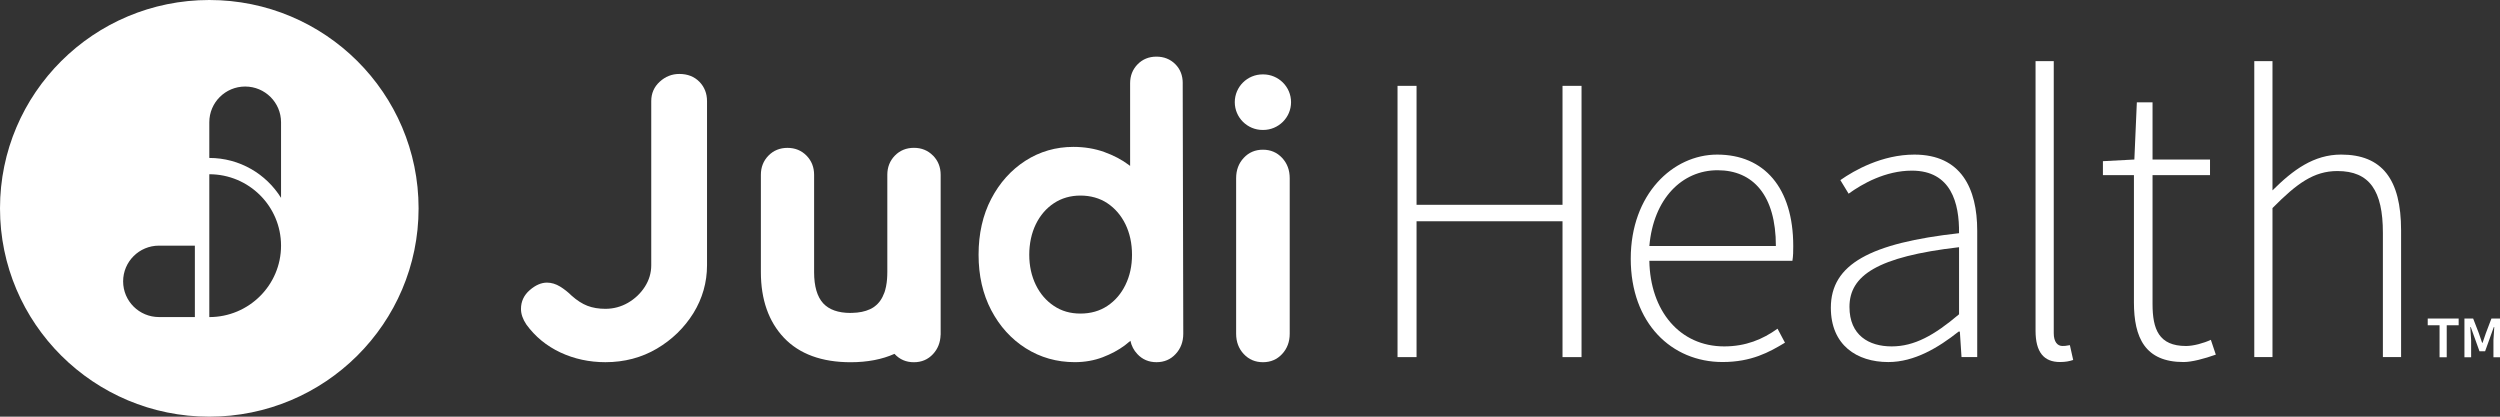
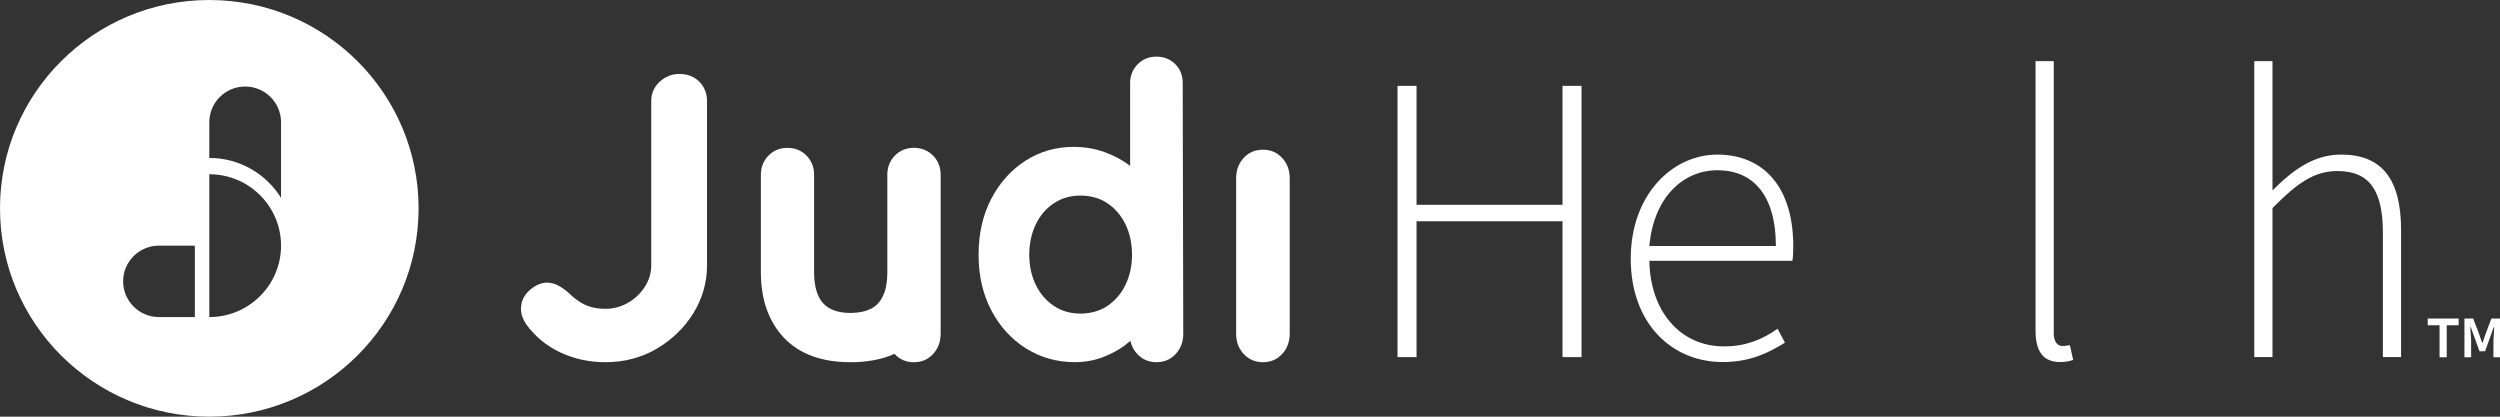
<svg xmlns="http://www.w3.org/2000/svg" width="168" height="28" viewBox="0 0 168 28" fill="none">
  <rect x="0" y="0" width="168" height="28" fill="#333333" stroke="none" />
  <g clip-path="url(#clip0_8676_15843)">
    <path d="M163.938 21.86H163.143V21.407H165.222V21.86H164.42V24.009H163.938V21.86ZM165.61 21.406H166.196L166.573 22.379L166.798 23.034H166.829L167.054 22.379L167.424 21.406H168.001V24.008H167.559V22.858L167.616 21.977H167.584L166.999 23.605H166.621L166.035 21.977H166.004L166.06 22.858V24.008H165.61V21.406Z" fill="white" />
-     <path d="M84.852 4.999H84.883C85.919 4.999 86.759 5.835 86.759 6.866C86.759 7.896 85.919 8.733 84.883 8.733H84.852C83.817 8.733 82.977 7.896 82.977 6.866C82.977 5.835 83.817 4.999 84.852 4.999Z" fill="white" />
    <path d="M46.998 5.494C46.657 5.146 46.204 4.969 45.65 4.969C45.154 4.969 44.71 5.145 44.335 5.49C43.954 5.837 43.764 6.275 43.764 6.792V17.827C43.764 18.342 43.618 18.827 43.334 19.271C43.045 19.72 42.663 20.081 42.195 20.351C41.73 20.617 41.219 20.753 40.683 20.753C40.233 20.753 39.825 20.685 39.477 20.551C39.128 20.417 38.767 20.185 38.409 19.865C38.181 19.637 37.921 19.433 37.645 19.261C37.357 19.084 37.057 18.992 36.755 18.992C36.372 18.992 35.982 19.162 35.598 19.497C35.207 19.836 35.01 20.26 35.01 20.759C35.01 21.098 35.13 21.449 35.369 21.804C35.957 22.617 36.729 23.249 37.66 23.686C38.588 24.12 39.606 24.339 40.684 24.339C41.953 24.339 43.116 24.033 44.141 23.429C45.163 22.826 45.986 22.024 46.596 21.044C47.202 20.061 47.512 18.978 47.512 17.827V6.794C47.512 6.281 47.34 5.845 47.001 5.496H46.999V5.494H46.998Z" fill="white" />
    <path d="M86.669 11.975C86.669 11.43 86.499 10.976 86.158 10.61C85.817 10.245 85.388 10.06 84.869 10.06C84.35 10.06 83.919 10.243 83.579 10.61C83.238 10.976 83.068 11.431 83.068 11.975V22.426C83.068 22.97 83.238 23.424 83.579 23.79C83.921 24.155 84.35 24.34 84.869 24.34C85.388 24.34 85.818 24.157 86.158 23.79C86.499 23.424 86.669 22.969 86.669 22.426V11.975Z" fill="white" />
    <path d="M79.48 5.592C79.48 5.074 79.312 4.641 78.977 4.309C78.643 3.977 78.217 3.806 77.712 3.806C77.207 3.806 76.78 3.98 76.445 4.323C76.113 4.665 75.944 5.09 75.944 5.592V11.15C75.915 11.126 75.883 11.104 75.853 11.081C75.387 10.732 74.833 10.44 74.206 10.215C73.575 9.987 72.873 9.871 72.126 9.871C70.953 9.871 69.87 10.185 68.906 10.804C67.947 11.423 67.174 12.282 66.609 13.366C66.046 14.445 65.76 15.706 65.76 17.117C65.76 18.527 66.046 19.765 66.609 20.842C67.176 21.925 67.957 22.788 68.933 23.404C69.913 24.023 71.019 24.337 72.227 24.337C72.896 24.337 73.525 24.225 74.1 24.007C74.667 23.789 75.168 23.521 75.589 23.207C75.721 23.106 75.847 23.004 75.964 22.902C76.037 23.24 76.189 23.537 76.426 23.789C76.766 24.155 77.196 24.339 77.715 24.339C78.234 24.339 78.665 24.157 79.004 23.789C79.345 23.423 79.516 22.968 79.516 22.425L79.478 5.593L79.48 5.592ZM74.413 20.559C73.902 20.899 73.293 21.072 72.606 21.072C71.919 21.072 71.335 20.901 70.824 20.559C70.307 20.216 69.898 19.742 69.609 19.149C69.316 18.549 69.166 17.867 69.166 17.121C69.166 16.374 69.316 15.665 69.609 15.066C69.899 14.472 70.307 13.997 70.824 13.655C71.335 13.317 71.935 13.142 72.606 13.142C73.277 13.142 73.903 13.314 74.413 13.655C74.928 13.999 75.337 14.472 75.628 15.066C75.921 15.667 76.071 16.358 76.071 17.121C76.071 17.883 75.921 18.549 75.628 19.149C75.338 19.744 74.928 20.218 74.413 20.559Z" fill="white" />
    <path d="M62.698 10.457C62.359 10.11 61.928 9.934 61.416 9.934C60.905 9.934 60.471 10.111 60.135 10.457C59.799 10.803 59.628 11.233 59.628 11.741V18.288C59.628 18.375 59.624 18.455 59.622 18.538C59.62 18.598 59.616 18.658 59.612 18.715C59.61 18.748 59.606 18.78 59.604 18.812C59.598 18.876 59.592 18.936 59.584 18.998C59.573 19.065 59.564 19.128 59.552 19.191C59.548 19.216 59.544 19.24 59.54 19.263C59.526 19.332 59.509 19.395 59.492 19.462C59.484 19.493 59.476 19.526 59.467 19.554C59.457 19.59 59.444 19.623 59.432 19.658C59.28 20.076 59.068 20.378 58.771 20.597C58.746 20.616 58.721 20.636 58.694 20.653C58.674 20.667 58.65 20.678 58.627 20.692C58.58 20.721 58.534 20.747 58.483 20.77C58.477 20.774 58.469 20.776 58.462 20.78C58.134 20.934 57.733 21.016 57.264 21.026H57.187V21.03H57.156C56.331 21.03 55.712 20.811 55.316 20.38C54.913 19.939 54.708 19.238 54.708 18.291V11.744C54.708 11.237 54.537 10.805 54.2 10.46C53.861 10.113 53.43 9.937 52.919 9.937C52.408 9.937 51.974 10.113 51.638 10.46C51.302 10.806 51.131 11.236 51.131 11.744V18.291C51.131 20.131 51.654 21.614 52.682 22.699C53.717 23.789 55.223 24.342 57.161 24.342C58.29 24.342 59.279 24.151 60.11 23.778C60.114 23.782 60.116 23.788 60.122 23.792C60.463 24.157 60.892 24.342 61.411 24.342C61.931 24.342 62.361 24.16 62.701 23.792C63.023 23.444 63.191 23.016 63.208 22.508C63.208 22.502 63.212 22.494 63.212 22.488V11.744C63.212 11.237 63.042 10.805 62.705 10.46L62.697 10.456L62.698 10.457Z" fill="white" />
    <path d="M0 14.001C0 6.268 6.297 0 14.065 0C21.832 0 28.129 6.268 28.129 14.001C28.129 21.733 21.832 28.001 14.065 28.001C6.297 28.001 0 21.732 0 14.001ZM14.065 11.709V21.308C16.726 21.308 18.886 19.159 18.886 16.508C18.886 13.857 16.727 11.709 14.065 11.709ZM13.095 16.507H10.684C9.353 16.507 8.274 17.582 8.274 18.907C8.274 20.232 9.353 21.306 10.684 21.306H13.095V16.507ZM14.065 10.614C16.1 10.614 17.886 11.688 18.886 13.296V8.215C18.886 6.89 17.806 5.815 16.475 5.815C15.144 5.815 14.065 6.89 14.065 8.215V10.614Z" fill="white" />
    <path d="M93.914 5.769H95.192V13.763H105.001V5.769H106.279V23.998H105.001V14.869H95.192V23.998H93.914V5.769Z" fill="white" />
    <path d="M109.586 17.387C109.586 13.043 112.421 10.389 115.393 10.389C118.561 10.389 120.506 12.63 120.506 16.529C120.506 16.862 120.506 17.193 120.45 17.525H110.836C110.891 20.871 112.864 23.278 115.866 23.278C117.311 23.278 118.45 22.808 119.45 22.088L119.95 23.028C118.895 23.665 117.7 24.328 115.754 24.328C112.337 24.328 109.586 21.728 109.586 17.385M119.339 16.529C119.339 13.127 117.811 11.44 115.421 11.44C113.032 11.44 111.114 13.348 110.837 16.529H119.34H119.339Z" fill="white" />
-     <path d="M123.033 20.678C123.033 17.746 125.701 16.335 131.647 15.671C131.674 13.652 131.118 11.467 128.479 11.467C126.701 11.467 125.144 12.352 124.227 13.016L123.672 12.104C124.616 11.44 126.478 10.389 128.646 10.389C131.786 10.389 132.869 12.657 132.869 15.506V23.997H131.814L131.702 22.283H131.619C130.258 23.362 128.646 24.33 126.895 24.33C124.783 24.33 123.033 23.196 123.033 20.679M131.648 21.12V16.612C126.146 17.249 124.284 18.52 124.284 20.623C124.284 22.532 125.59 23.278 127.119 23.278C128.648 23.278 129.981 22.532 131.648 21.12Z" fill="white" />
    <path d="M136.789 22.227V4.109H138.012V22.392C138.012 22.974 138.262 23.25 138.596 23.25C138.707 23.25 138.818 23.25 139.096 23.194L139.318 24.19C139.068 24.272 138.818 24.328 138.429 24.328C137.345 24.328 136.789 23.664 136.789 22.225" fill="white" />
-     <path d="M143.4 20.318V11.771H141.316V10.831L143.429 10.72L143.596 6.876H144.651V10.72H148.513V11.771H144.651V20.429C144.651 22.116 145.068 23.251 146.902 23.251C147.402 23.251 148.097 23.058 148.569 22.836L148.903 23.831C148.125 24.108 147.291 24.329 146.735 24.329C144.151 24.329 143.4 22.697 143.4 20.318Z" fill="white" />
    <path d="M151.488 4.109H152.711V12.794C154.1 11.411 155.49 10.388 157.324 10.388C160.075 10.388 161.353 12.047 161.353 15.477V23.996H160.13V15.643C160.13 12.821 159.241 11.494 157.074 11.494C155.49 11.494 154.35 12.324 152.711 13.983V23.996H151.488V4.109Z" fill="white" />
  </g>
  <defs>
    <clipPath id="clip0_8676_15843">
      <rect width="168" height="28" fill="white" />
    </clipPath>
  </defs>
</svg>